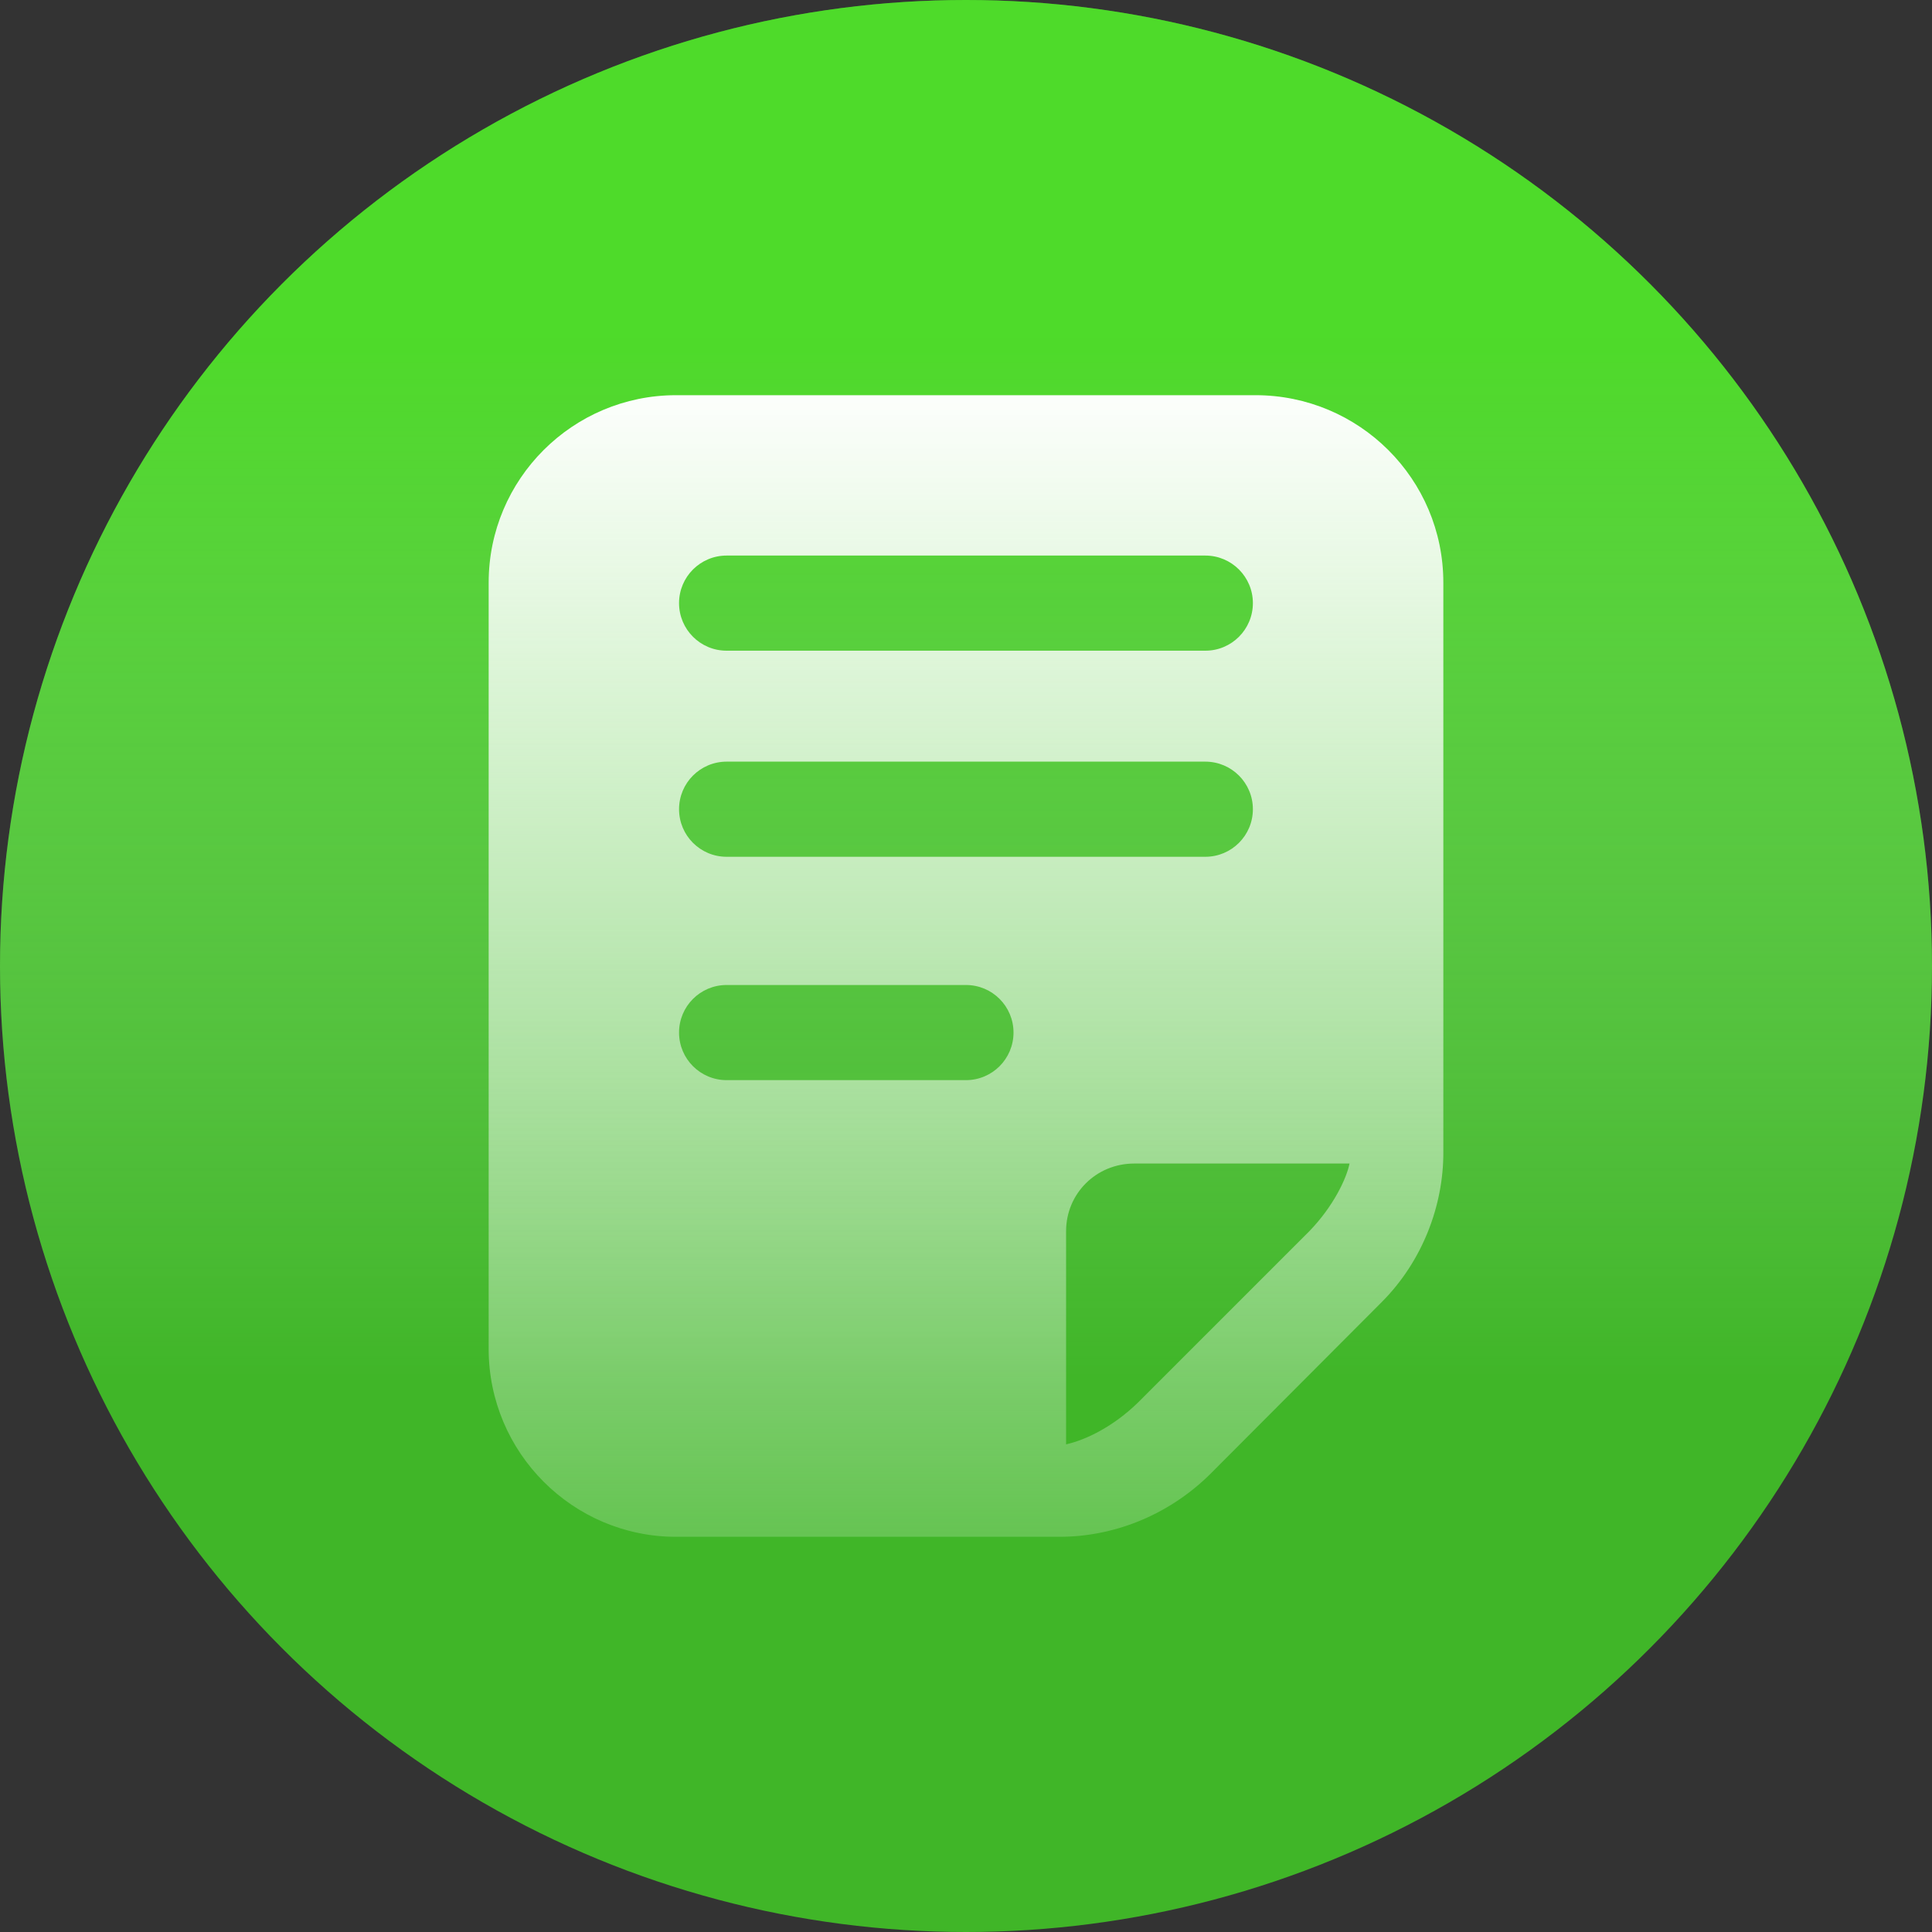
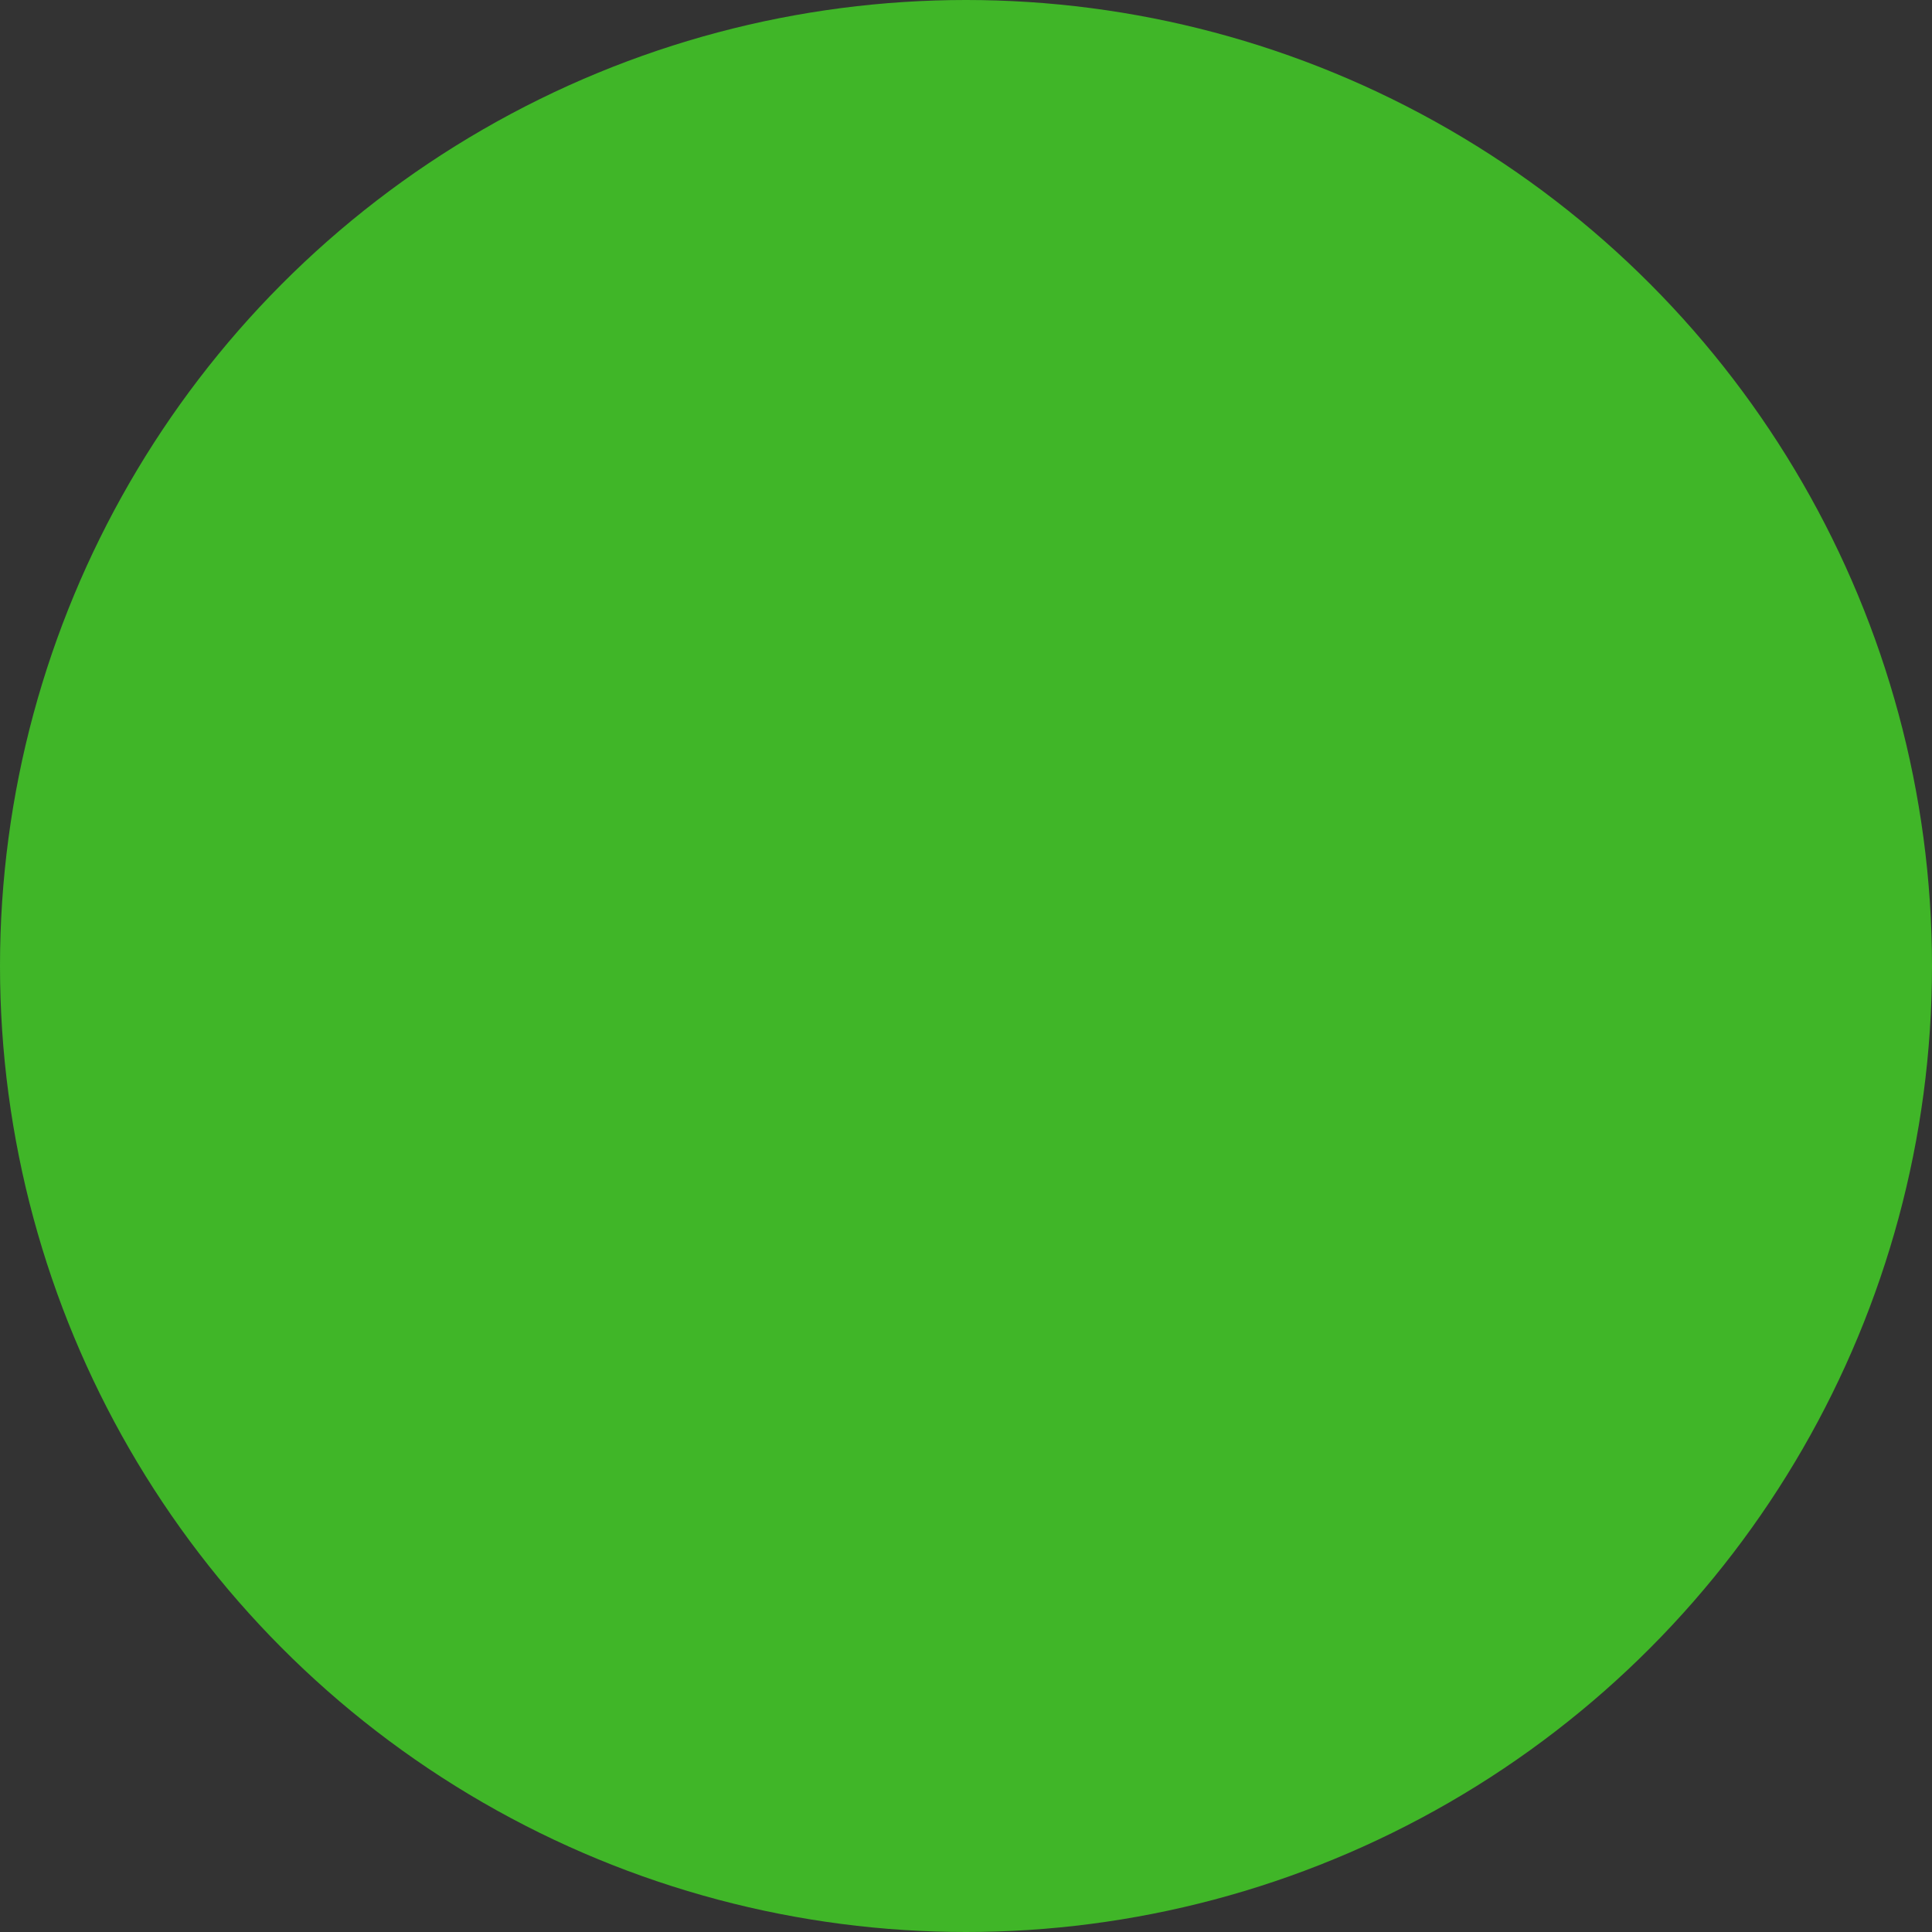
<svg xmlns="http://www.w3.org/2000/svg" width="120" height="120" viewBox="0 0 120 120" fill="none">
  <rect x="0" y="0" width="120" height="120" fill="#333333" stroke="none" />
  <circle cx="60" cy="60" r="60" fill="#40B628" />
-   <circle cx="60" cy="60" r="60" fill="url(#paint0_linear_522_85)" />
-   <path d="M41.992 95.454H65.806C69.092 95.454 72.48 94.18 75.112 91.613L85.808 80.888C88.376 78.32 89.648 74.851 89.648 71.611V36.187C89.648 29.746 84.419 24.546 77.978 24.546H41.992C35.581 24.546 30.352 29.746 30.352 36.187V83.784C30.352 90.225 35.581 95.454 41.992 95.454ZM83.822 72.27C83.637 73.192 82.822 74.929 81.329 76.467L70.659 87.138C69.179 88.574 67.485 89.429 66.217 89.711V76.467C66.217 74.138 68.086 72.27 70.442 72.27H83.822ZM45.132 34.507H74.864C76.497 34.507 77.819 35.83 77.819 37.461C77.819 39.093 76.497 40.416 74.864 40.416H45.132C43.498 40.416 42.177 39.093 42.177 37.461C42.177 35.83 43.498 34.507 45.132 34.507ZM45.132 47.307H74.864C76.497 47.307 77.819 48.629 77.819 50.262C77.819 51.895 76.497 53.216 74.864 53.216H45.132C43.498 53.216 42.177 51.895 42.177 50.262C42.177 48.629 43.498 47.307 45.132 47.307ZM45.132 61.18H59.996C61.63 61.18 62.951 62.501 62.951 64.134C62.951 65.767 61.63 67.089 59.996 67.089H45.132C43.498 67.089 42.177 65.767 42.177 64.134C42.177 62.501 43.498 61.18 45.132 61.18Z" fill="url(#paint1_linear_522_85)" />
  <defs>
    <linearGradient id="paint0_linear_522_85" x1="60" y1="21.026" x2="60" y2="94.872" gradientUnits="userSpaceOnUse">
      <stop stop-color="#5CFF2B" stop-opacity="0.5" />
      <stop offset="0.875" stop-color="#E6FCE7" stop-opacity="0" />
    </linearGradient>
    <linearGradient id="paint1_linear_522_85" x1="60" y1="24.546" x2="60" y2="95.454" gradientUnits="userSpaceOnUse">
      <stop stop-color="#FCFEFC" />
      <stop offset="1" stop-color="#FCFEFC" stop-opacity="0.2" />
    </linearGradient>
  </defs>
</svg>